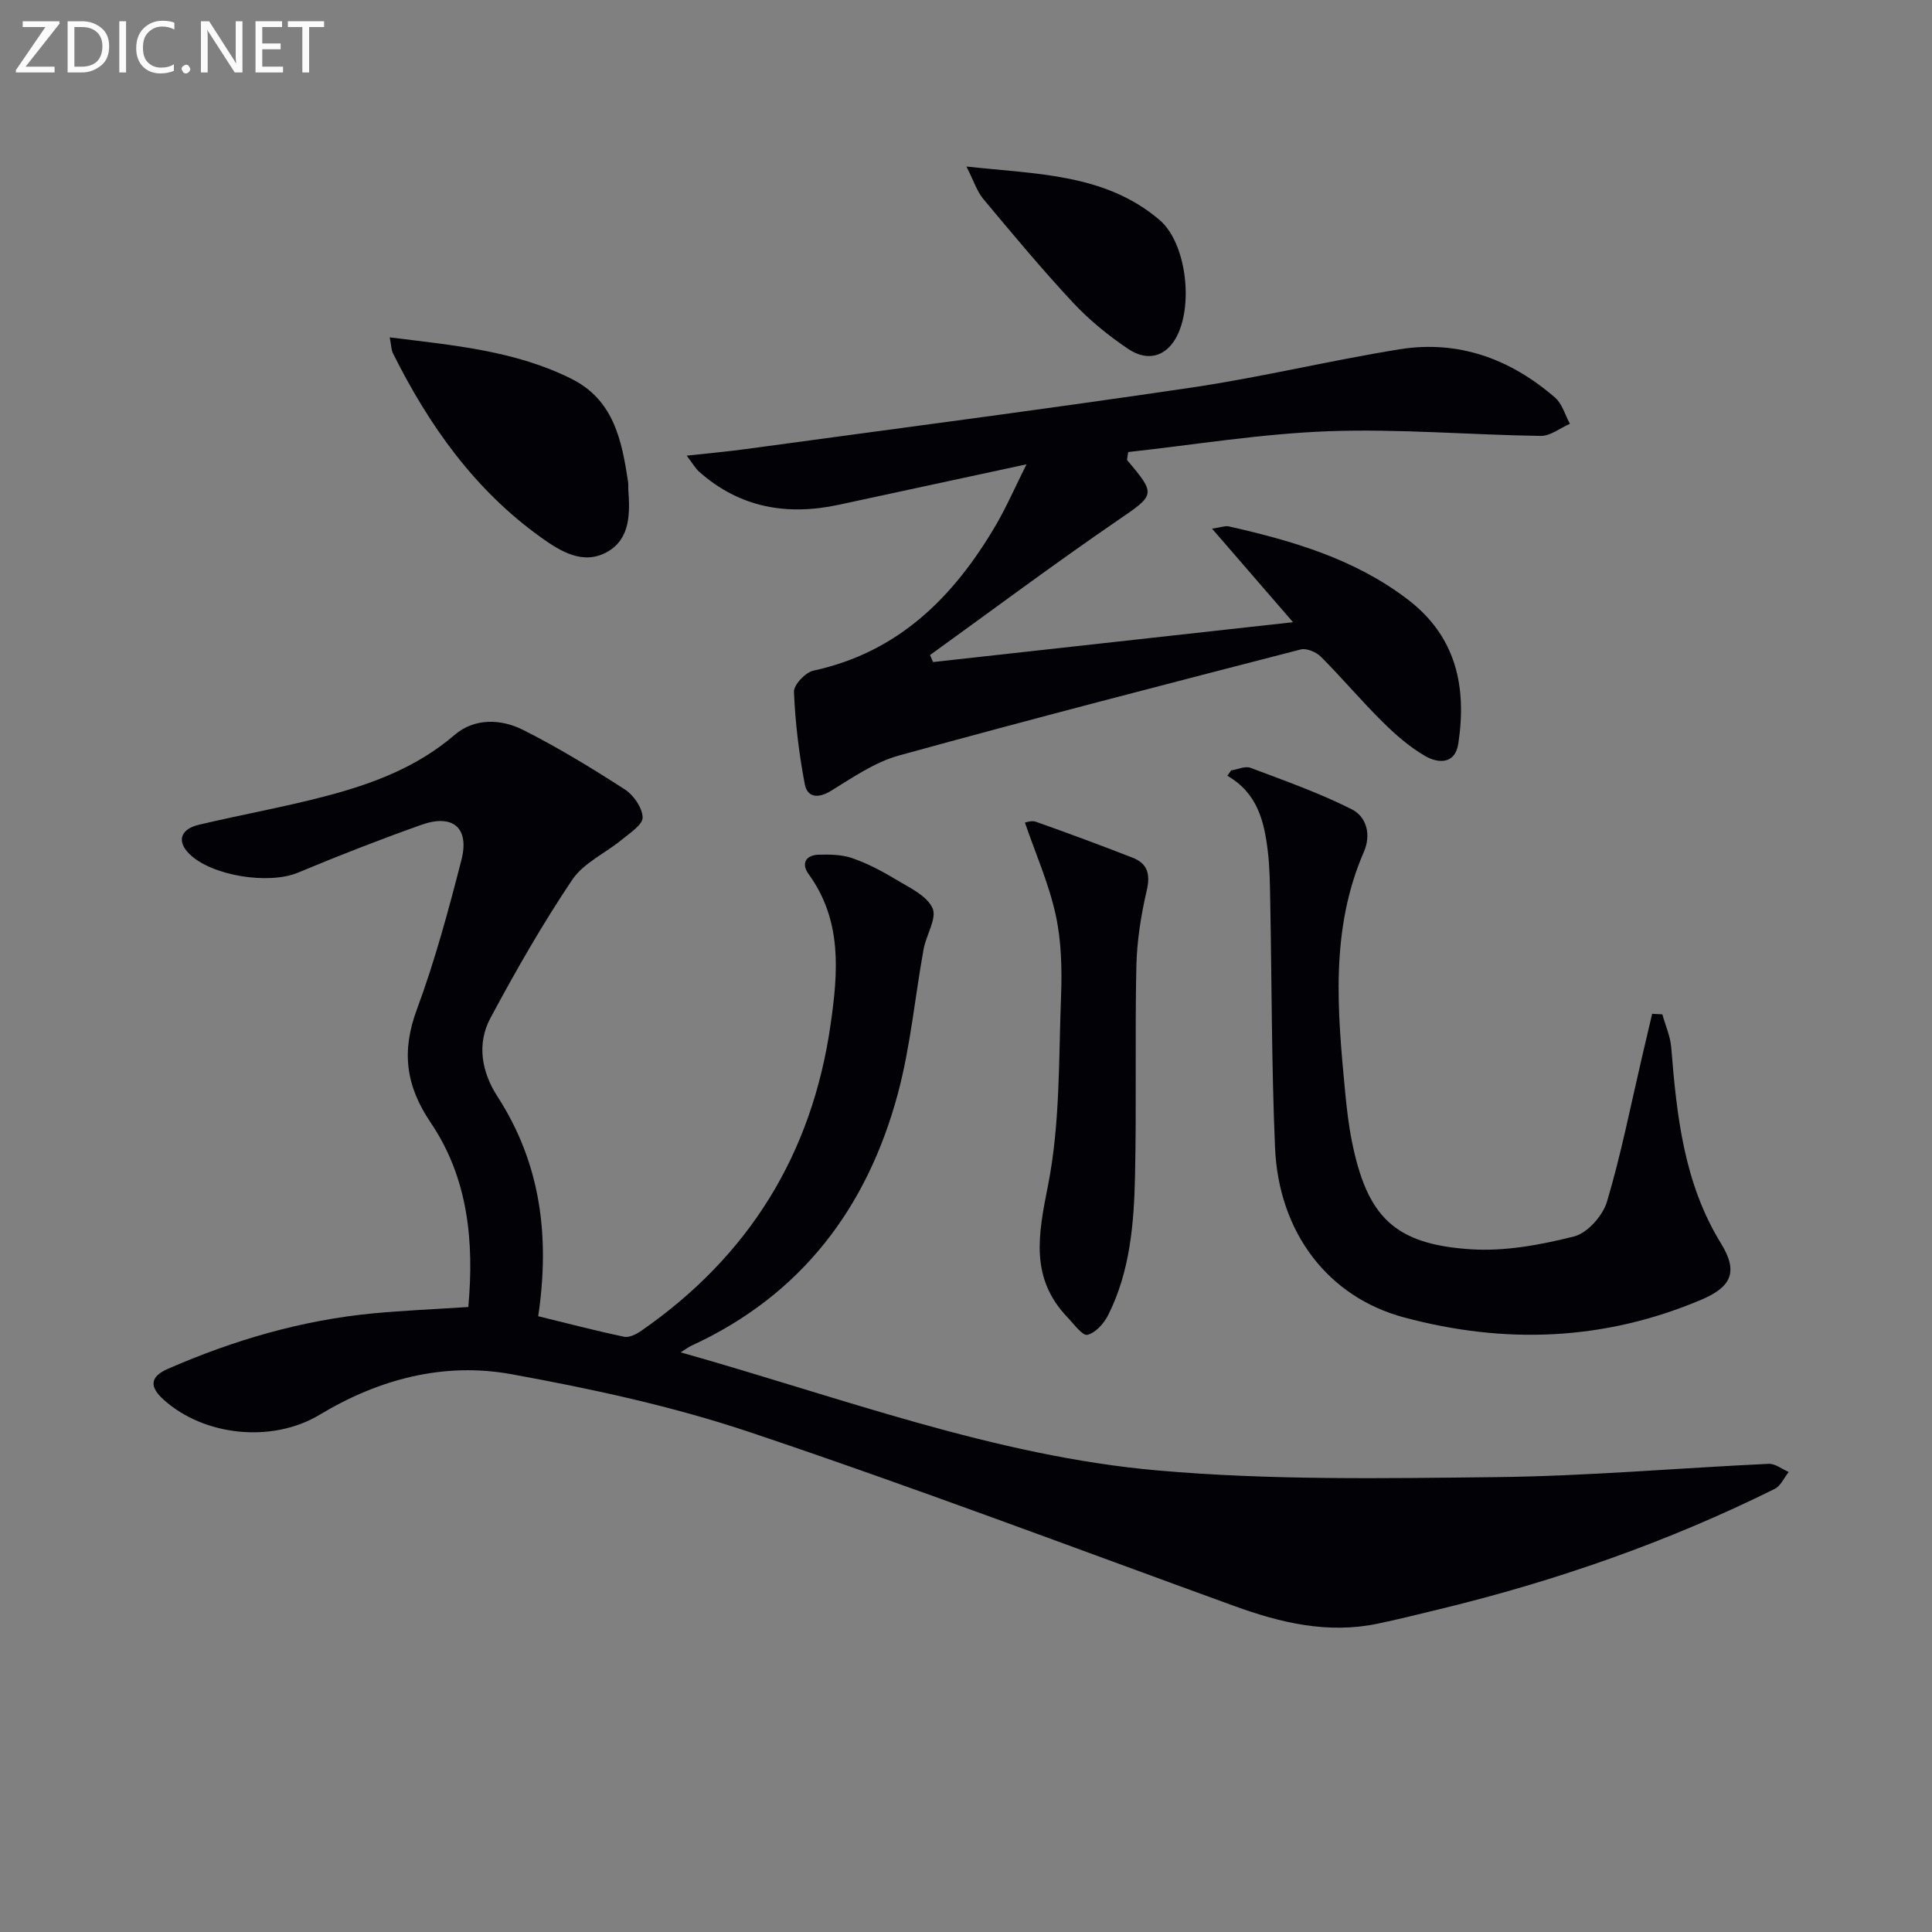
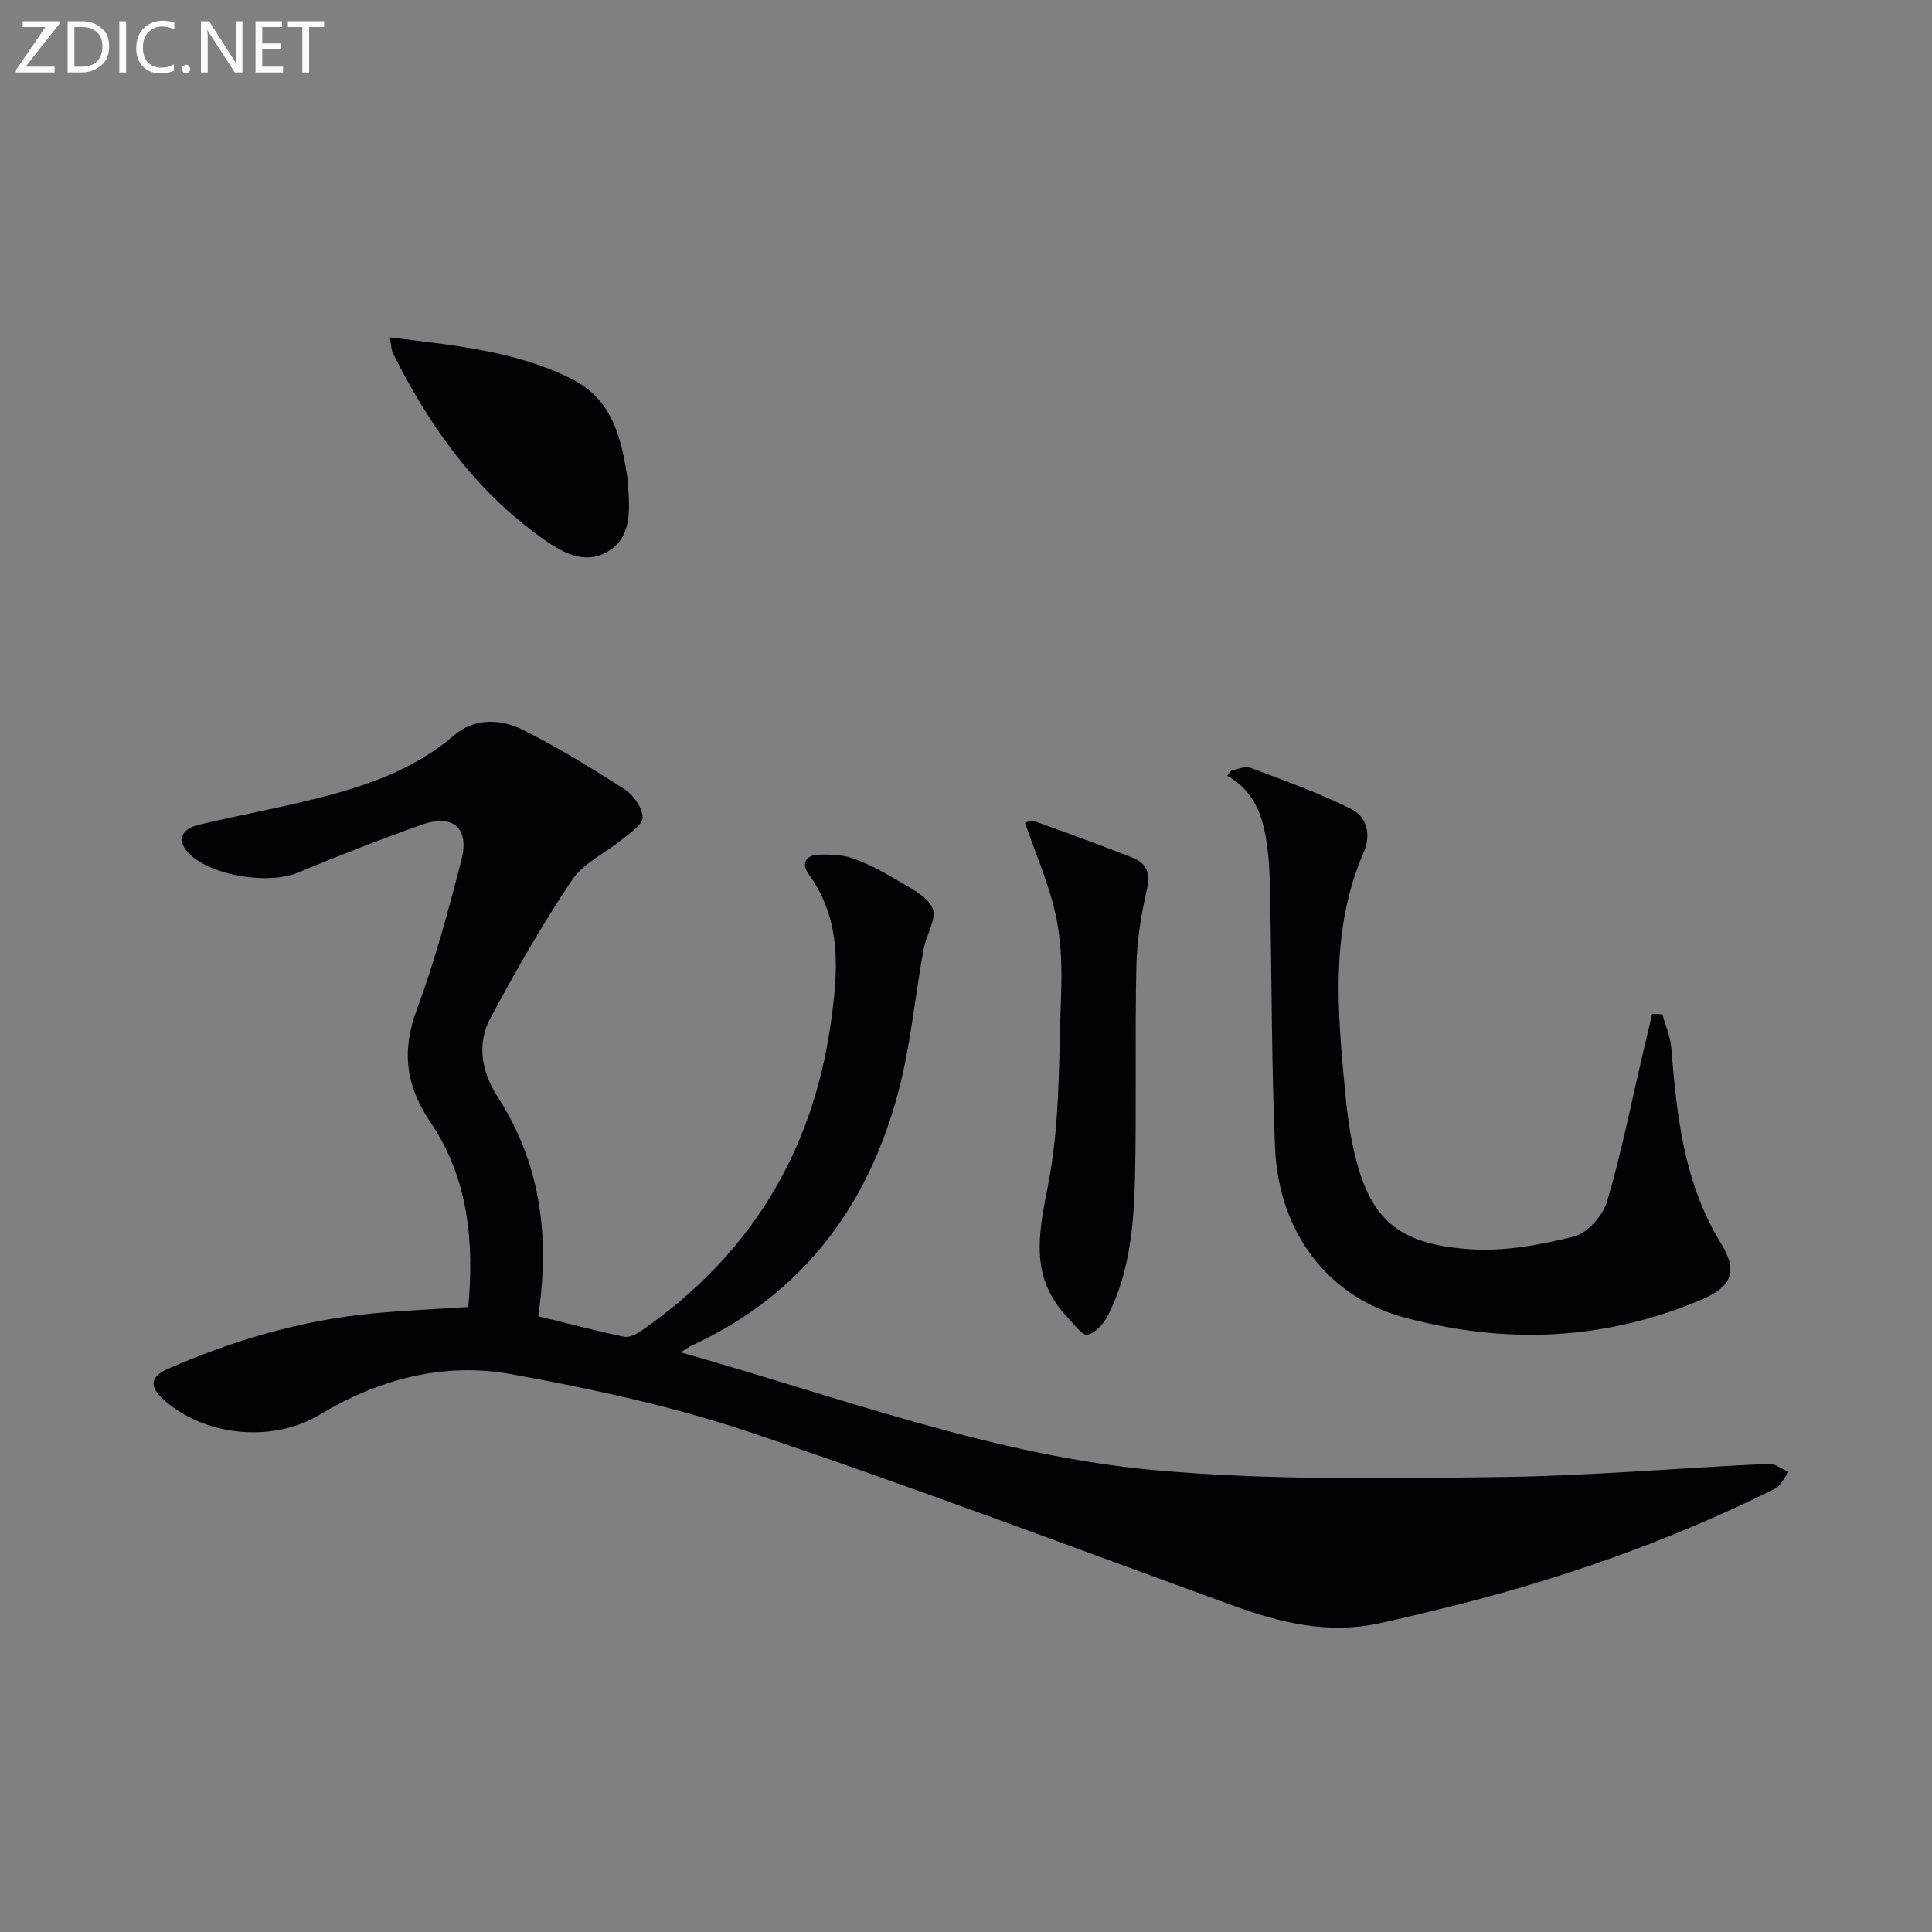
<svg xmlns="http://www.w3.org/2000/svg" enable-background="new 0 0 400 400" viewBox="0 0 400 400">
  <rect x="0" y="0" width="400" height="400" fill="#808080" stroke="none" />
  <path d="m140.92 279.99c33.27 9.37 65.04 21.48 98.76 24.45 23.28 2.05 46.82 1.64 70.24 1.38 18.76-.21 37.51-1.88 56.27-2.75 1.35-.06 2.76 1.1 4.14 1.69-.95 1.19-1.66 2.89-2.9 3.5-22.1 10.97-45.25 19.05-69.21 24.86-4.33 1.05-8.66 2.14-13.02 3.05-10.31 2.15-20.06-.18-29.73-3.69-33.41-12.14-66.67-24.71-100.36-36.01-15.97-5.35-32.64-8.94-49.24-11.96-13.98-2.54-27.42 1.01-39.7 8.4-9.75 5.87-23.84 4.48-32.29-3.12-2.99-2.69-2.84-4.76.87-6.38 13.62-5.95 27.76-10.1 42.6-11.5 6.28-.59 12.58-.85 19.61-1.31 1.21-13.4.03-26.62-7.8-38.19-5.17-7.63-6.06-14.76-2.86-23.39 3.74-10.08 6.55-20.54 9.23-30.96 1.72-6.68-1.77-9.62-8.32-7.28-8.59 3.06-17.1 6.37-25.51 9.89-6.03 2.52-17.9.7-22.53-3.91-2.57-2.56-1.86-5.09 2-6 8.71-2.07 17.55-3.64 26.2-5.91 9.67-2.53 18.93-5.97 26.76-12.7 4.09-3.51 9.56-3.34 14.15-1.04 7.26 3.66 14.24 7.92 21.08 12.33 1.82 1.17 3.63 3.79 3.69 5.8.04 1.49-2.62 3.22-4.29 4.59-3.42 2.82-7.95 4.83-10.29 8.32-6.18 9.2-11.71 18.88-16.95 28.66-2.86 5.35-1.78 11.18 1.46 16.19 8.98 13.87 10.9 29 8.45 45.51 5.97 1.46 11.84 3 17.78 4.25 1.07.22 2.56-.53 3.57-1.24 22.25-15.43 35.33-36.53 39.18-63.37 1.56-10.87 2.45-21.55-4.56-31.2-1.58-2.18-.55-3.95 2.18-4 2.28-.05 4.72-.02 6.83.71 3.11 1.08 6.11 2.63 8.94 4.35 2.83 1.71 6.47 3.35 7.71 5.99.98 2.08-1.31 5.59-1.84 8.52-1.8 9.95-2.71 20.12-5.31 29.84-6.34 23.66-19.97 41.75-42.69 52.22-.6.26-1.12.67-2.3 1.41z" fill="#010106" />
-   <path d="m212.53 96.13c-13.68 2.95-26.26 5.65-38.84 8.37-10.72 2.32-20.5.63-28.9-6.8-.82-.72-1.37-1.74-2.62-3.36 4.58-.51 8.44-.84 12.27-1.37 30.76-4.19 61.55-8.19 92.26-12.73 14.43-2.13 28.65-5.6 43.05-7.92 12.22-1.97 22.99 2 32.23 10.02 1.47 1.28 2.05 3.58 3.05 5.4-2.02.88-4.04 2.54-6.05 2.51-14.64-.21-29.29-1.5-43.89-.97-13.97.51-27.88 2.82-41.51 4.31-.19 1.37-.29 1.6-.22 1.68 6.1 7.19 5.78 7.17-2.06 12.54-13.11 8.99-25.86 18.51-38.75 27.81.21.48.42.97.63 1.45 24.45-2.71 48.91-5.41 74.53-8.25-5.81-6.71-11-12.71-16.77-19.37 1.94-.28 2.76-.63 3.45-.47 13.18 2.98 26.03 6.71 37.04 15.11 10.11 7.71 12.26 18.12 10.5 29.85-.65 4.34-4.16 4.15-6.88 2.58-3.24-1.88-6.18-4.46-8.86-7.12-4.37-4.33-8.35-9.06-12.7-13.42-.97-.97-2.97-1.83-4.18-1.52-27.78 7.17-55.57 14.34-83.23 21.97-4.98 1.38-9.55 4.55-14.04 7.31-2.71 1.66-4.9 1.35-5.42-1.4-1.2-6.29-1.97-12.7-2.24-19.09-.06-1.46 2.37-4.04 4.03-4.4 17.65-3.82 29.07-15.28 37.78-30.14 2.2-3.77 3.96-7.83 6.34-12.58z" fill="#010106" />
  <path d="m344.17 210.01c.63 2.28 1.65 4.53 1.84 6.84 1.14 14.13 2.6 28.08 10.32 40.62 3.62 5.88 2.11 9-4.14 11.64-20.08 8.5-40.65 9.25-61.52 3.64-15.66-4.2-25.94-17.51-26.69-35.19-.72-16.95-.67-33.93-.99-50.9-.07-3.49-.09-7.01-.51-10.47-.73-6.11-2.13-12-8.37-15.57.26-.37.52-.74.78-1.11 1.35-.21 2.9-.96 4.01-.54 7.08 2.67 14.26 5.2 20.99 8.6 2.98 1.51 4.07 5.16 2.48 8.81-7 16.09-5.47 32.87-3.88 49.63.33 3.46.73 6.93 1.41 10.32 3.15 15.63 8.83 21.3 24.62 22.32 7.07.46 14.45-.91 21.38-2.66 2.77-.7 5.94-4.29 6.81-7.2 2.92-9.8 4.9-19.88 7.23-29.85.71-3.01 1.42-6.03 2.12-9.04.71.04 1.41.07 2.11.11z" fill="#010106" />
  <path d="m212.2 170.31c.12-.01 1.33-.5 2.25-.18 6.71 2.38 13.39 4.85 20.02 7.44 3.13 1.22 3.74 3.41 2.94 6.83-1.19 5.14-2.03 10.47-2.14 15.74-.31 14.49.05 29-.28 43.49-.22 9.8-1.04 19.64-5.55 28.63-.87 1.73-2.61 3.69-4.3 4.1-1.02.25-2.78-2.22-4.09-3.58-7.86-8.19-6.09-17.15-4.07-27.36 2.52-12.74 2.2-26.07 2.7-39.16.21-5.62.08-11.43-1.12-16.89-1.41-6.43-4.14-12.59-6.36-19.06z" fill="#010106" />
  <path d="m80.69 69.85c13.33 1.66 26.06 2.77 37.7 8.62 8.72 4.39 10.36 12.79 11.65 21.31.07.49.01 1 .04 1.5.35 4.94.47 10.23-4.32 12.96-4.99 2.84-9.69-.06-13.79-3-13.73-9.84-23.18-23.19-30.62-38.11-.34-.7-.33-1.57-.66-3.28z" fill="#010106" />
-   <path d="m200.09 34.48c14.77 1.61 28.7 1.49 39.95 11.03 5.66 4.8 7.16 18.09 3.32 24.64-2.14 3.65-5.81 4.77-9.8 2.08-4.1-2.76-8.03-5.97-11.4-9.57-6.45-6.92-12.52-14.21-18.59-21.48-1.3-1.55-1.93-3.66-3.48-6.7z" fill="#010106" />
+   <path d="m200.09 34.48z" fill="#010106" />
  <g fill="#fafbfa">
    <path d="m12.4 4.8-7.1 9h6v1.2h-8v-.5l6.1-8.9h-4.7v-1.2h7.6v.4z" />
    <path d="m14 14v-9.6h3c1.6 0 2.9.5 4 1.4s1.6 2.2 1.6 3.8-.5 3-1.6 3.9-2.4 1.5-4 1.5h-3zm1.4-8.4v8.2h1.6c1.3 0 2.4-.4 3.1-1.1s1.1-1.8 1.1-3.1-.4-2.3-1.2-3-1.8-1-3.1-1z" />
    <path d="m26.1 4.4v10.6h-1.4v-10.6z" />
    <path d="m36.1 14.6c-.8.4-1.8.6-2.9.6-1.5 0-2.7-.5-3.6-1.4s-1.4-2.2-1.4-3.8c0-1.7.5-3.1 1.5-4.1s2.3-1.6 3.9-1.6c1 0 1.8.1 2.5.4v1.4c-.8-.4-1.6-.6-2.5-.6-1.2 0-2.1.4-2.9 1.2s-1.1 1.8-1.1 3.2c0 1.3.3 2.3 1 3s1.6 1.1 2.7 1.1c1 0 2-.2 2.7-.7v1.3z" />
    <path d="m37.6 14.3c0-.2.1-.5.3-.6s.4-.3.6-.3c.3 0 .5.1.6.3s.3.4.3.6-.1.4-.3.6-.4.3-.6.3c-.3 0-.5-.1-.6-.3s-.3-.4-.3-.6z" />
    <path d="m50.2 15h-1.6l-5.3-8.2c-.2-.2-.3-.5-.4-.7 0 .2.1.7.1 1.5v7.4h-1.4v-10.6h1.7l5.2 8.1c.2.4.4.6.4.7 0-.3-.1-.8-.1-1.5v-7.3h1.4z" />
    <path d="m58.6 15h-5.7v-10.6h5.5v1.2h-4.1v3.4h3.8v1.2h-3.8v3.6h4.3z" />
    <path d="m67.1 5.6h-3.1v9.4h-1.4v-9.4h-3v-1.2h7.5z" />
  </g>
</svg>